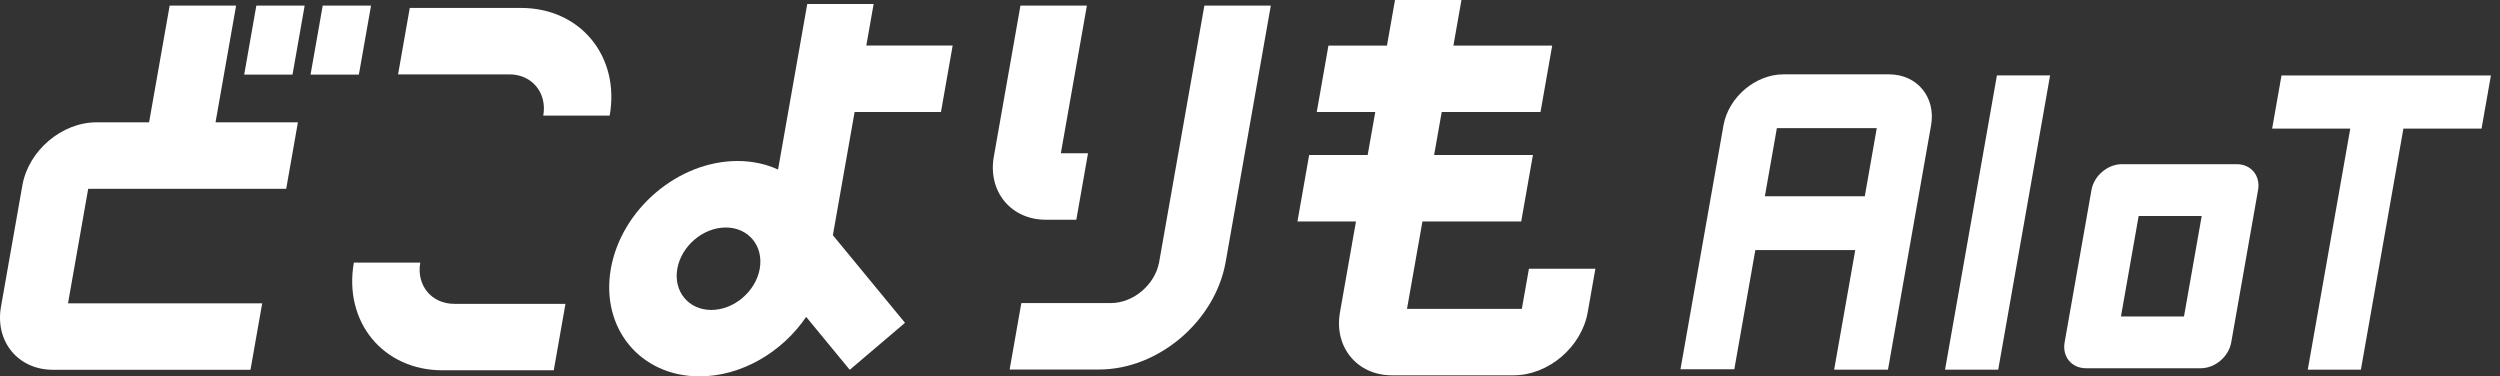
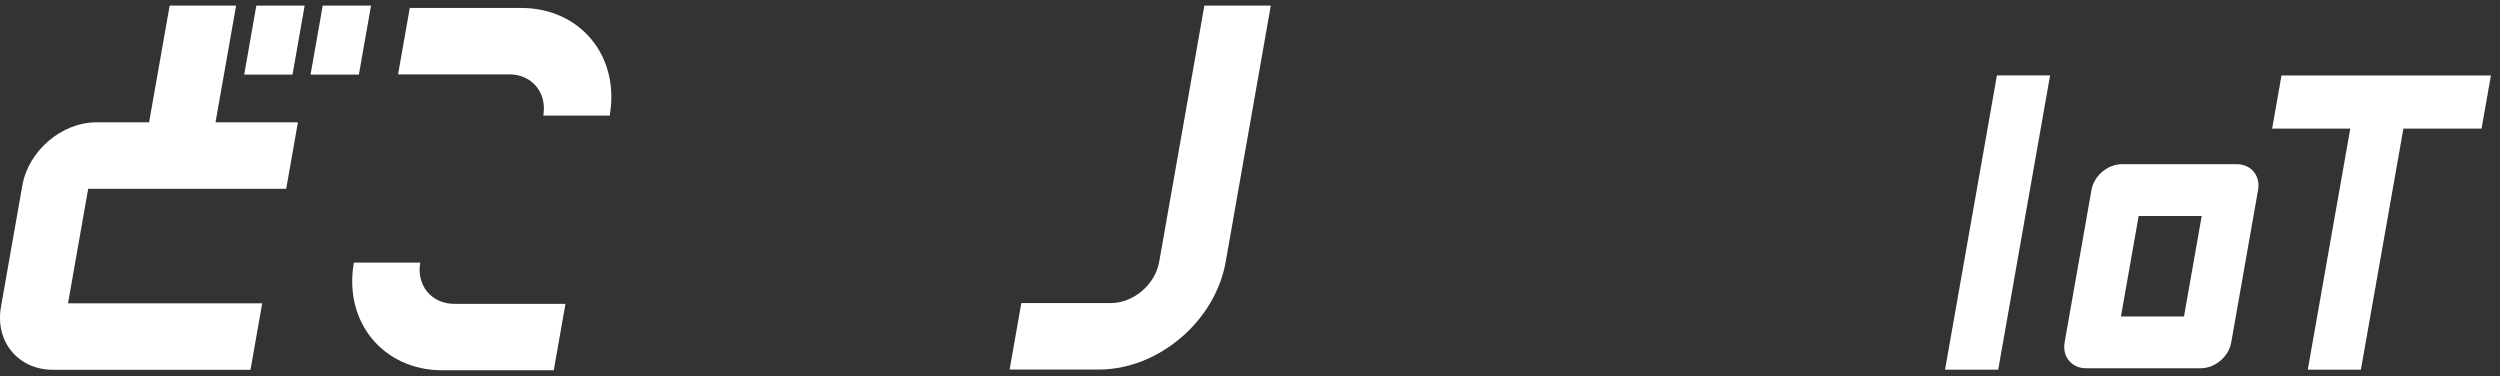
<svg xmlns="http://www.w3.org/2000/svg" width="186" height="28" viewBox="0 0 186 28" fill="none">
  <rect x="0" y="0" width="186" height="28" fill="#333333" stroke="none" />
  <path d="M152.527 5.609H148.571L144.711 27.503H148.667L152.527 5.609Z" fill="white" />
  <path d="M169.744 5.617L169.047 9.57H174.86L172.543 22.715L171.698 27.504H175.65L178.813 9.57H184.627L185.324 5.617H169.744Z" fill="white" />
  <path d="M31.27 19.539H26.327C25.55 23.955 28.509 27.55 32.925 27.55H41.2L42.071 22.606H33.795C32.104 22.606 30.971 21.23 31.267 19.539H31.27Z" fill="white" />
  <path d="M40.417 8.6H45.361C46.138 4.185 43.179 0.59 38.763 0.59H30.487L29.617 5.533H37.893C39.584 5.533 40.717 6.909 40.42 8.6H40.417Z" fill="white" />
-   <path d="M65.003 0.3H60.059L57.887 12.615C56.998 12.205 55.98 11.979 54.872 11.979C50.456 11.979 46.229 15.571 45.448 19.99C44.671 24.406 47.63 28.001 52.046 28.001C55.171 28.001 58.199 26.195 59.979 23.576L63.222 27.513L67.332 24.017L61.966 17.5L63.583 8.332H70.008L70.878 3.389H64.453L64.999 0.297H65.003V0.3ZM52.919 23.06C51.228 23.06 50.095 21.684 50.392 19.993C50.691 18.302 52.308 16.926 53.999 16.926C55.69 16.926 56.822 18.302 56.526 19.993C56.227 21.684 54.61 23.06 52.919 23.06Z" fill="white" />
  <path d="M86.244 19.482C85.945 21.173 84.328 22.549 82.637 22.549H75.987L75.117 27.492H81.767C86.183 27.492 90.41 23.901 91.191 19.482L94.548 0.418H89.605L86.244 19.479V19.482Z" fill="white" />
  <path d="M17.566 0.418H12.623L11.092 9.101H7.179C4.594 9.101 2.122 11.203 1.665 13.789L0.073 22.823C-0.384 25.409 1.35 27.511 3.933 27.511H18.637L19.507 22.567H5.06L6.562 14.045H21.294L22.164 9.101H16.035L17.566 0.418Z" fill="white" />
  <path d="M18.168 5.55H21.763L22.667 0.418H19.072L18.168 5.55Z" fill="white" />
  <path d="M27.605 0.418H24.01L23.105 5.55H26.7L27.605 0.418Z" fill="white" />
-   <path d="M80.078 16.347L80.948 11.403H78.927L80.865 0.418H75.921L73.94 11.659C73.484 14.245 75.218 16.347 77.8 16.347H80.078Z" fill="white" />
-   <path d="M113.225 22.98H104.681L105.829 16.475H113.179L114.049 11.531H106.699L107.263 8.335H114.614L115.484 3.391H108.134L108.732 0H103.789L103.19 3.391H98.836L97.966 8.335H102.32L101.755 11.531H97.401L96.531 16.475H100.885L99.694 23.236C99.237 25.822 100.972 27.923 103.554 27.923H112.611C115.197 27.923 117.669 25.822 118.125 23.236L118.696 19.996H113.753L113.225 22.98Z" fill="white" />
  <path d="M166.414 12.215H157.87C156.805 12.215 155.79 13.079 155.605 14.14L153.608 25.471C153.42 26.536 154.13 27.397 155.194 27.397H163.739C164.803 27.397 165.819 26.533 166.004 25.471L168 14.14C168.189 13.076 167.479 12.215 166.414 12.215ZM162.489 23.546H157.799L159.116 16.069H163.807L162.489 23.546Z" fill="white" />
-   <path d="M140.546 5.531H132.695C130.6 5.531 128.598 7.235 128.227 9.33L125.027 27.474H129.033L130.597 18.605H138.031L136.46 27.505H140.465L143.671 9.33C144.042 7.235 142.638 5.531 140.542 5.531H140.546ZM138.74 14.6H131.307L132.199 9.533H139.632L138.74 14.6Z" fill="white" />
</svg>